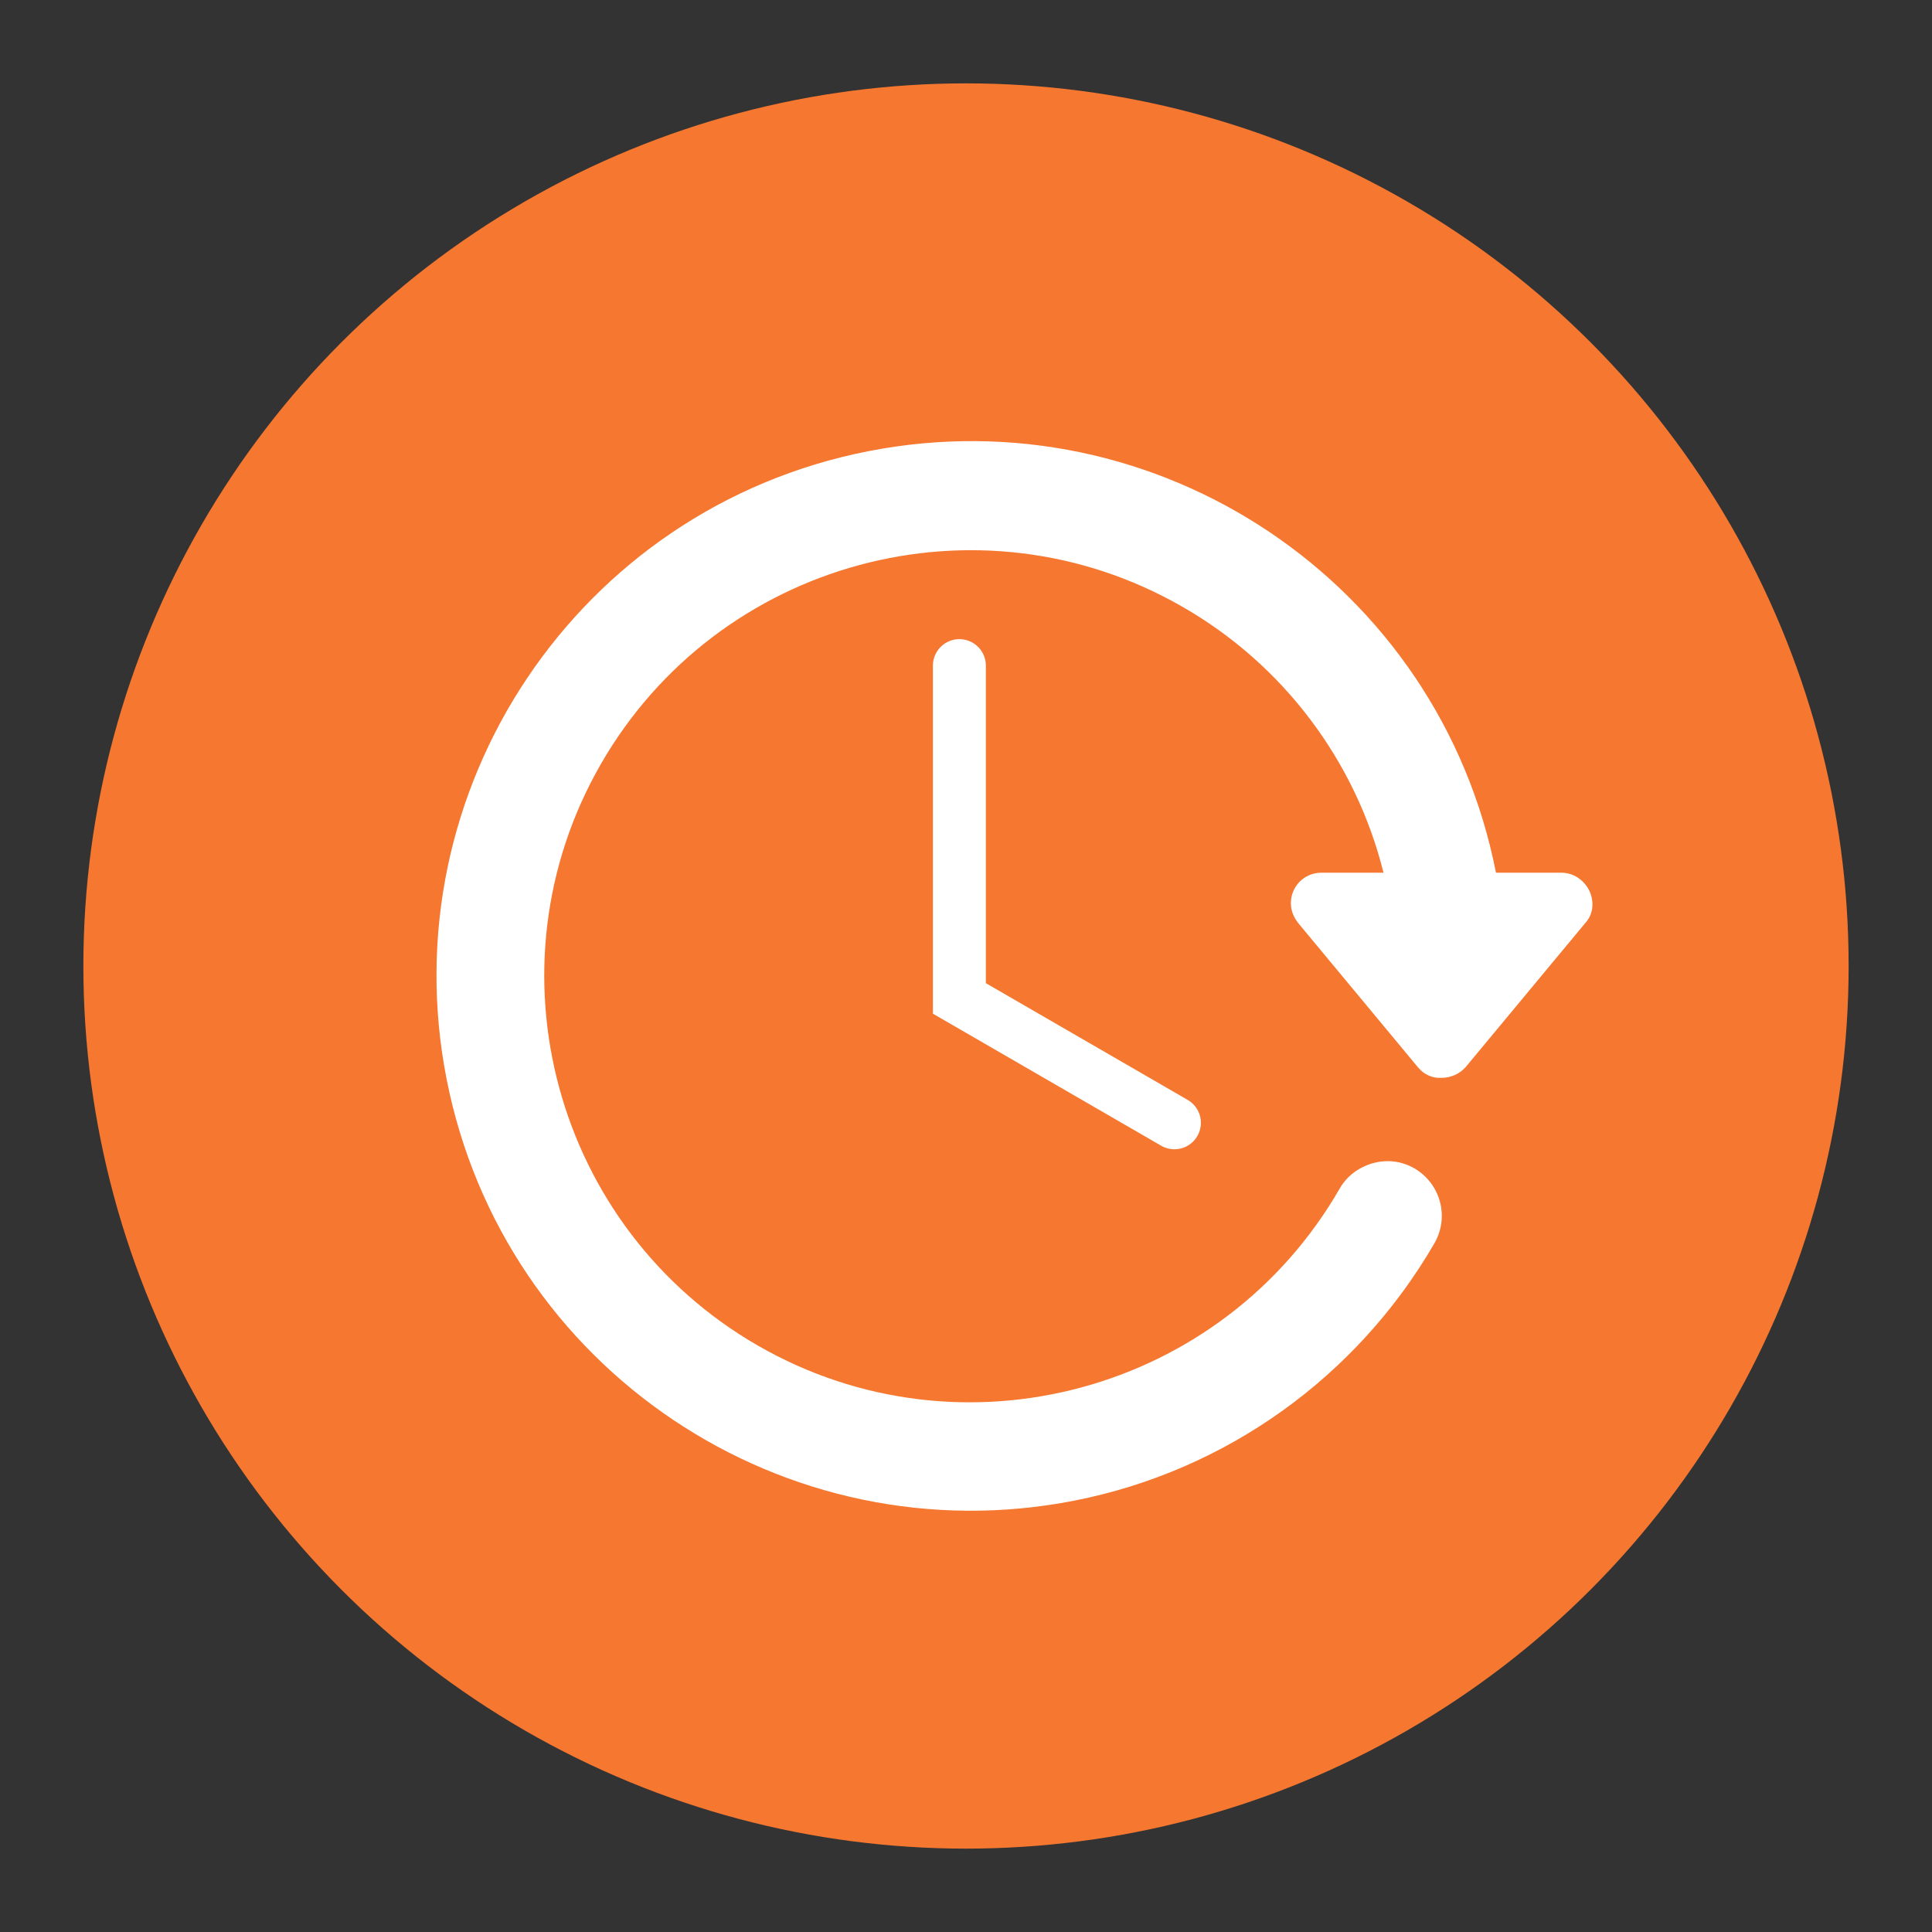
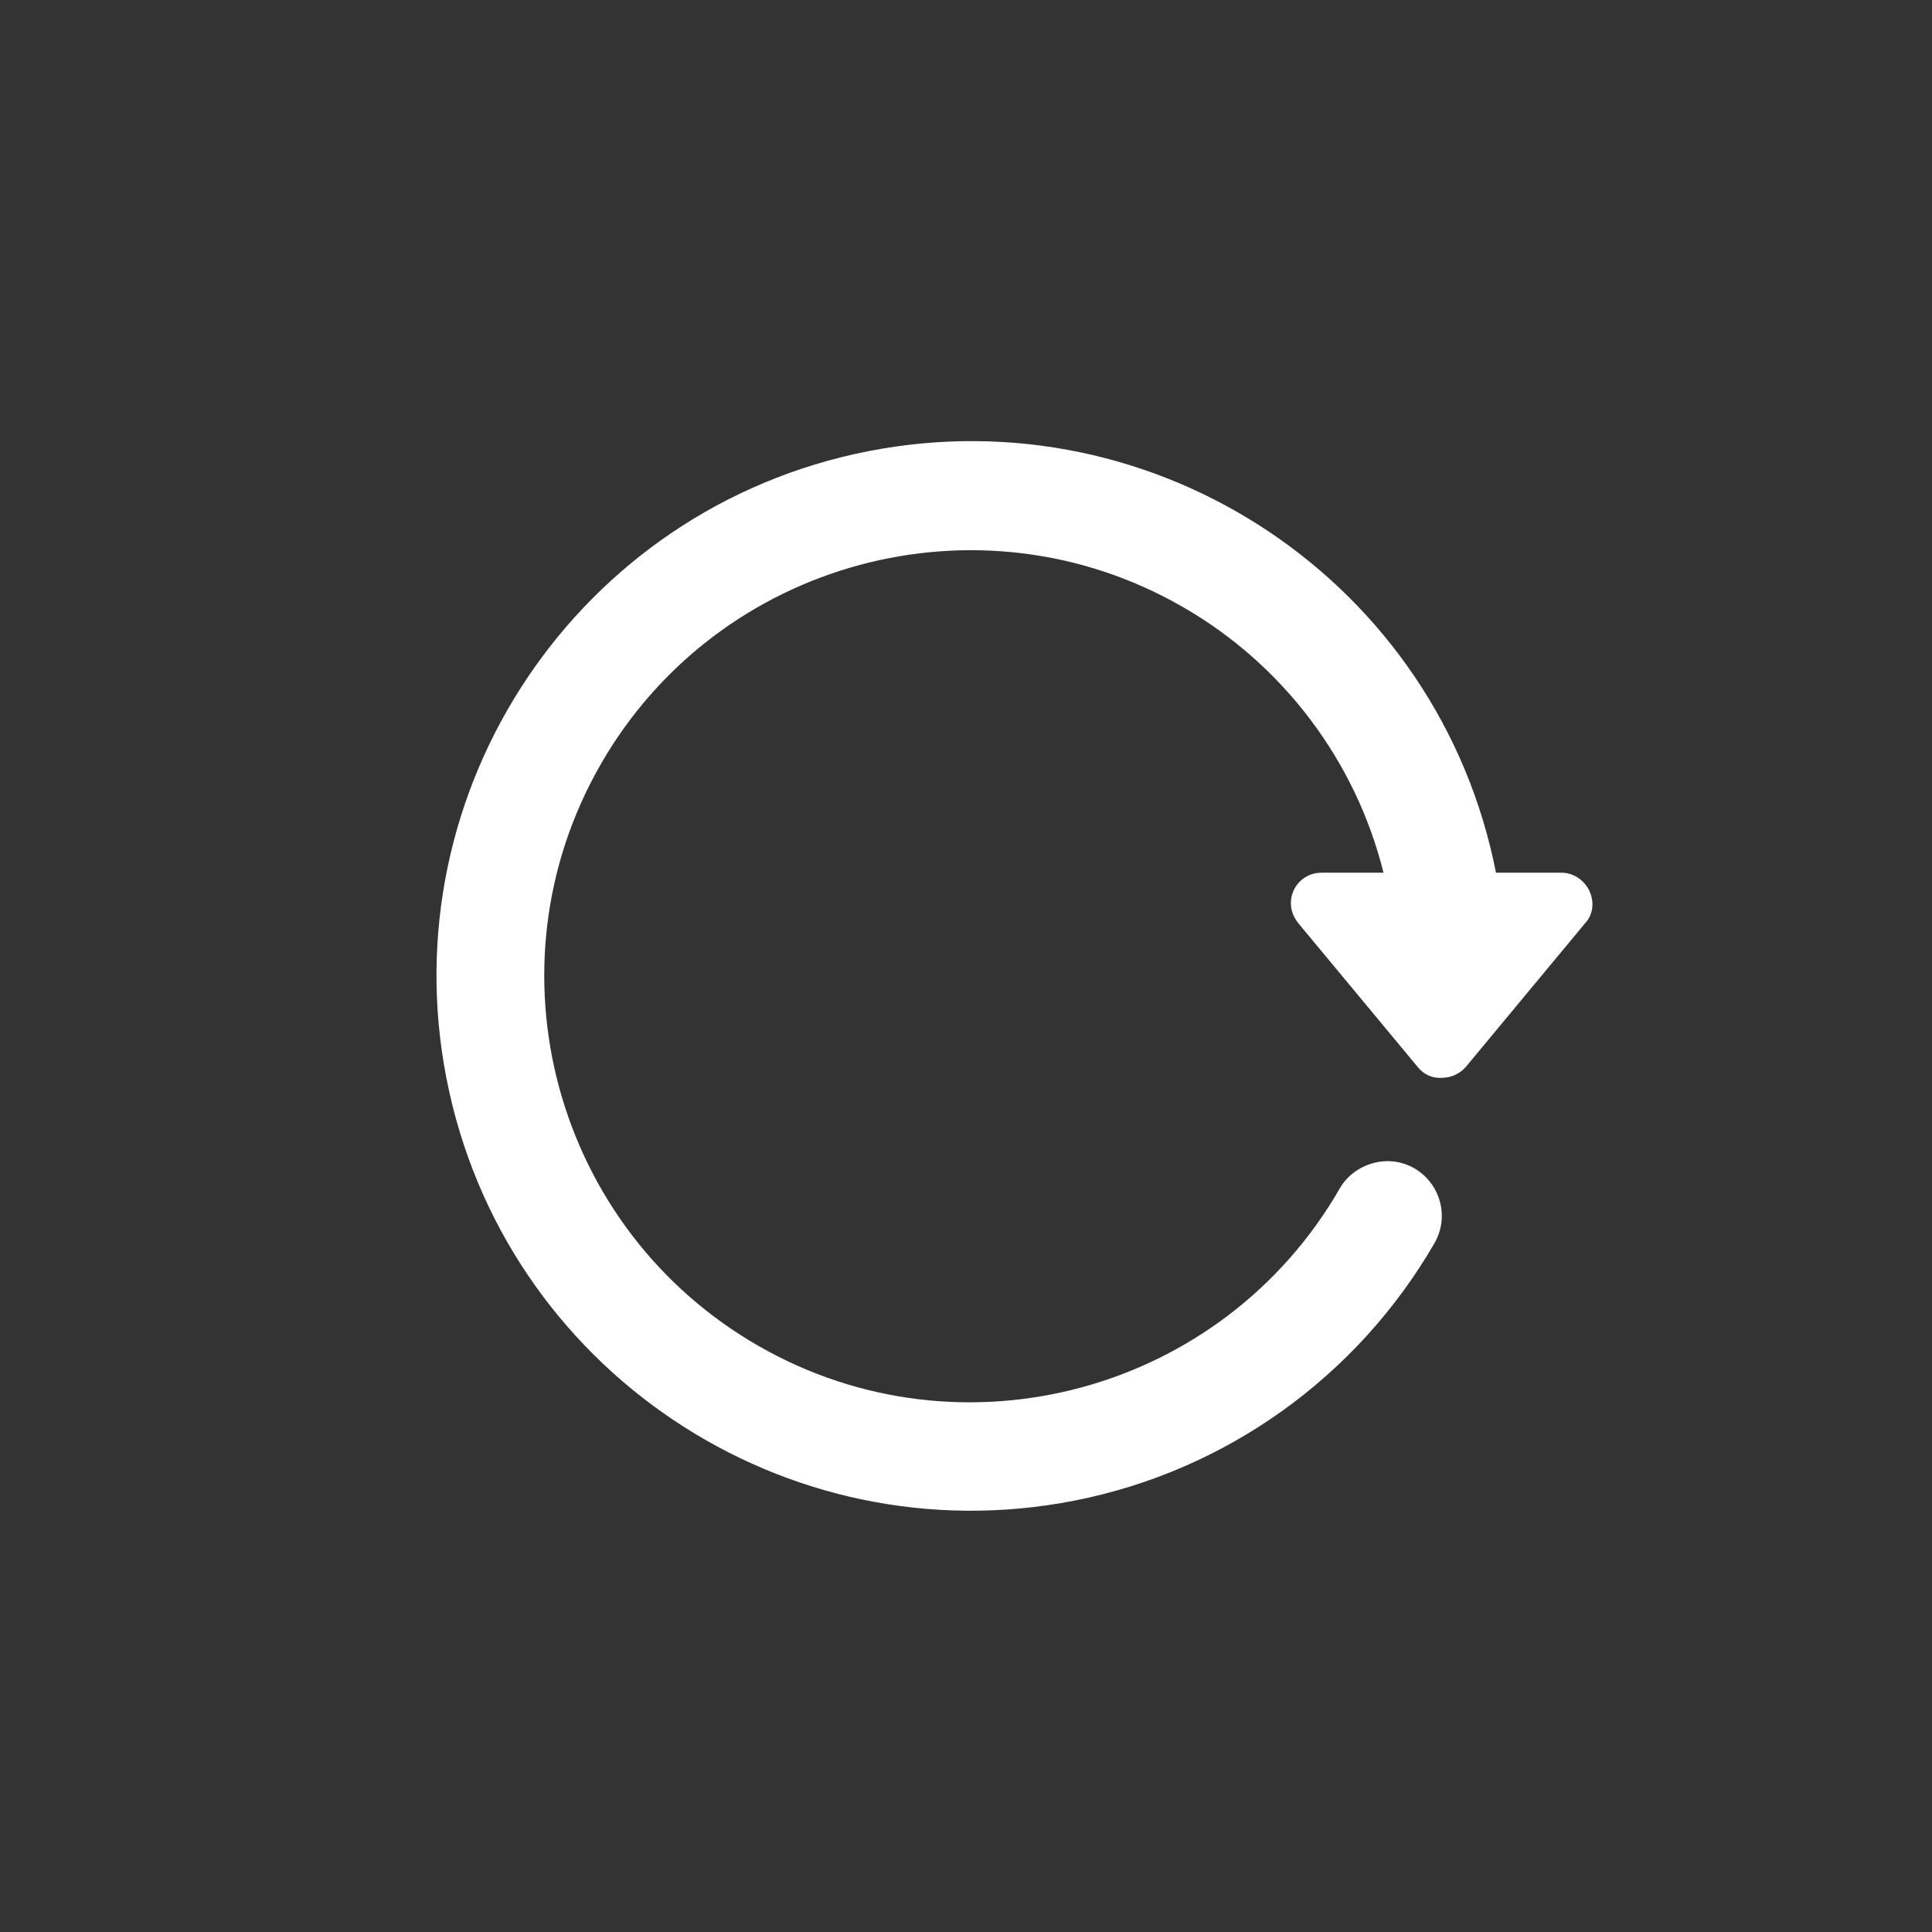
<svg xmlns="http://www.w3.org/2000/svg" id="Layer_1" x="0px" y="0px" viewBox="0 0 292 292" style="enable-background:new 0 0 292 292;" xml:space="preserve">
  <rect x="0" y="0" width="292" height="292" fill="#333333" stroke="none" />
  <style type="text/css">
	.st0{fill:#F6772F;}
	.st1{fill:#FFFFFF;}
	.st2{fill:none;stroke:#FFFFFF;stroke-width:8;stroke-linecap:round;stroke-miterlimit:10;}
	.st3{fill:none;}
</style>
  <title>Website-Icons</title>
-   <circle class="st0" cx="146" cy="146" r="133.4" />
  <path class="st1" d="M240.2,134.6c-0.8-1.6-2.4-2.7-4.2-2.7h-9.9c-8.6-43.8-51.1-72.3-94.9-63.7s-72.3,51.1-63.7,94.9  s51.1,72.3,94.9,63.7c22.9-4.5,42.7-18.7,54.4-38.9c2.3-4,0.9-9-3-11.3c-1.9-1.1-4.1-1.4-6.3-0.8c-2.1,0.6-3.9,1.9-5,3.8  c-17.7,30.8-57.1,41.5-87.9,23.8s-41.5-57.1-23.8-87.9s57.1-41.5,87.9-23.8c15.2,8.7,26.2,23.3,30.4,40.2h-9.4  c-2.6,0-4.6,2.1-4.6,4.6c0,1.1,0.4,2.1,1.1,3l18.1,21.8c0.9,1.1,2.2,1.7,3.6,1.6l0,0c1.4,0,2.7-0.6,3.6-1.6l18.1-21.8  C240.8,138.2,241,136.3,240.2,134.6z" />
-   <polyline class="st2" points="145,100.6 145,150.9 177.5,169.7 " />
-   <rect x="-26" y="-46" class="st3" width="417" height="90" />
</svg>